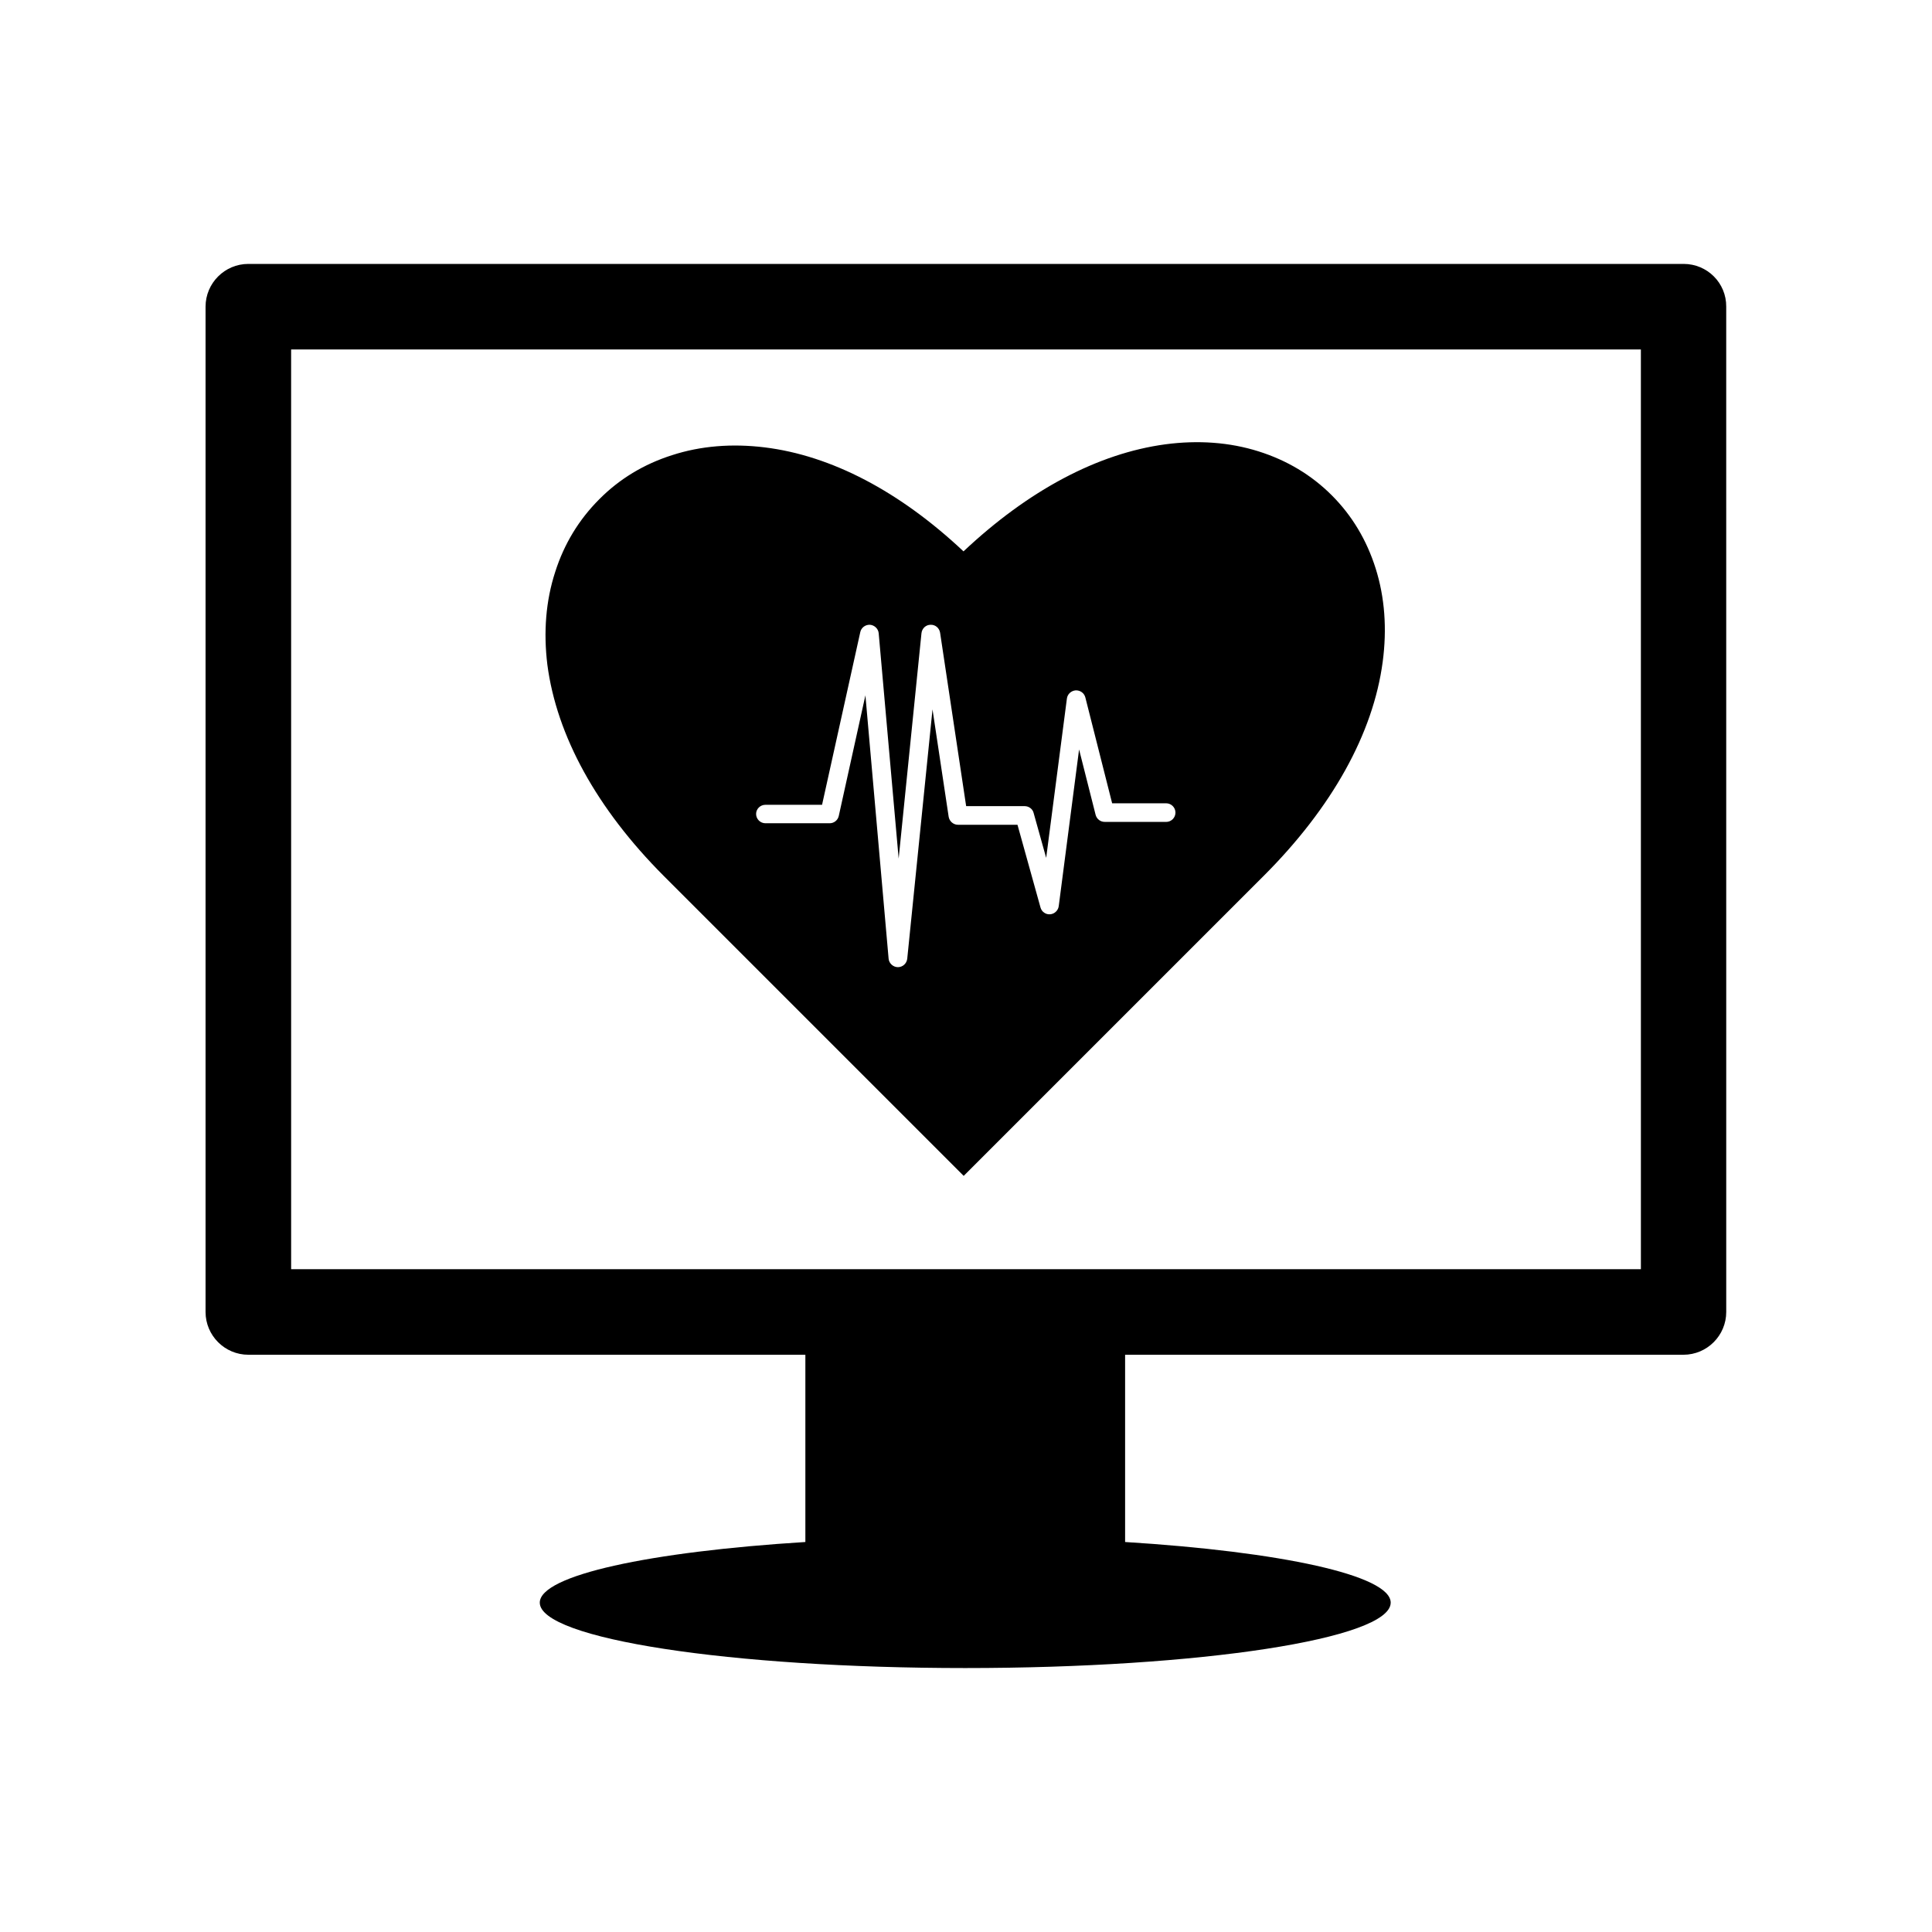
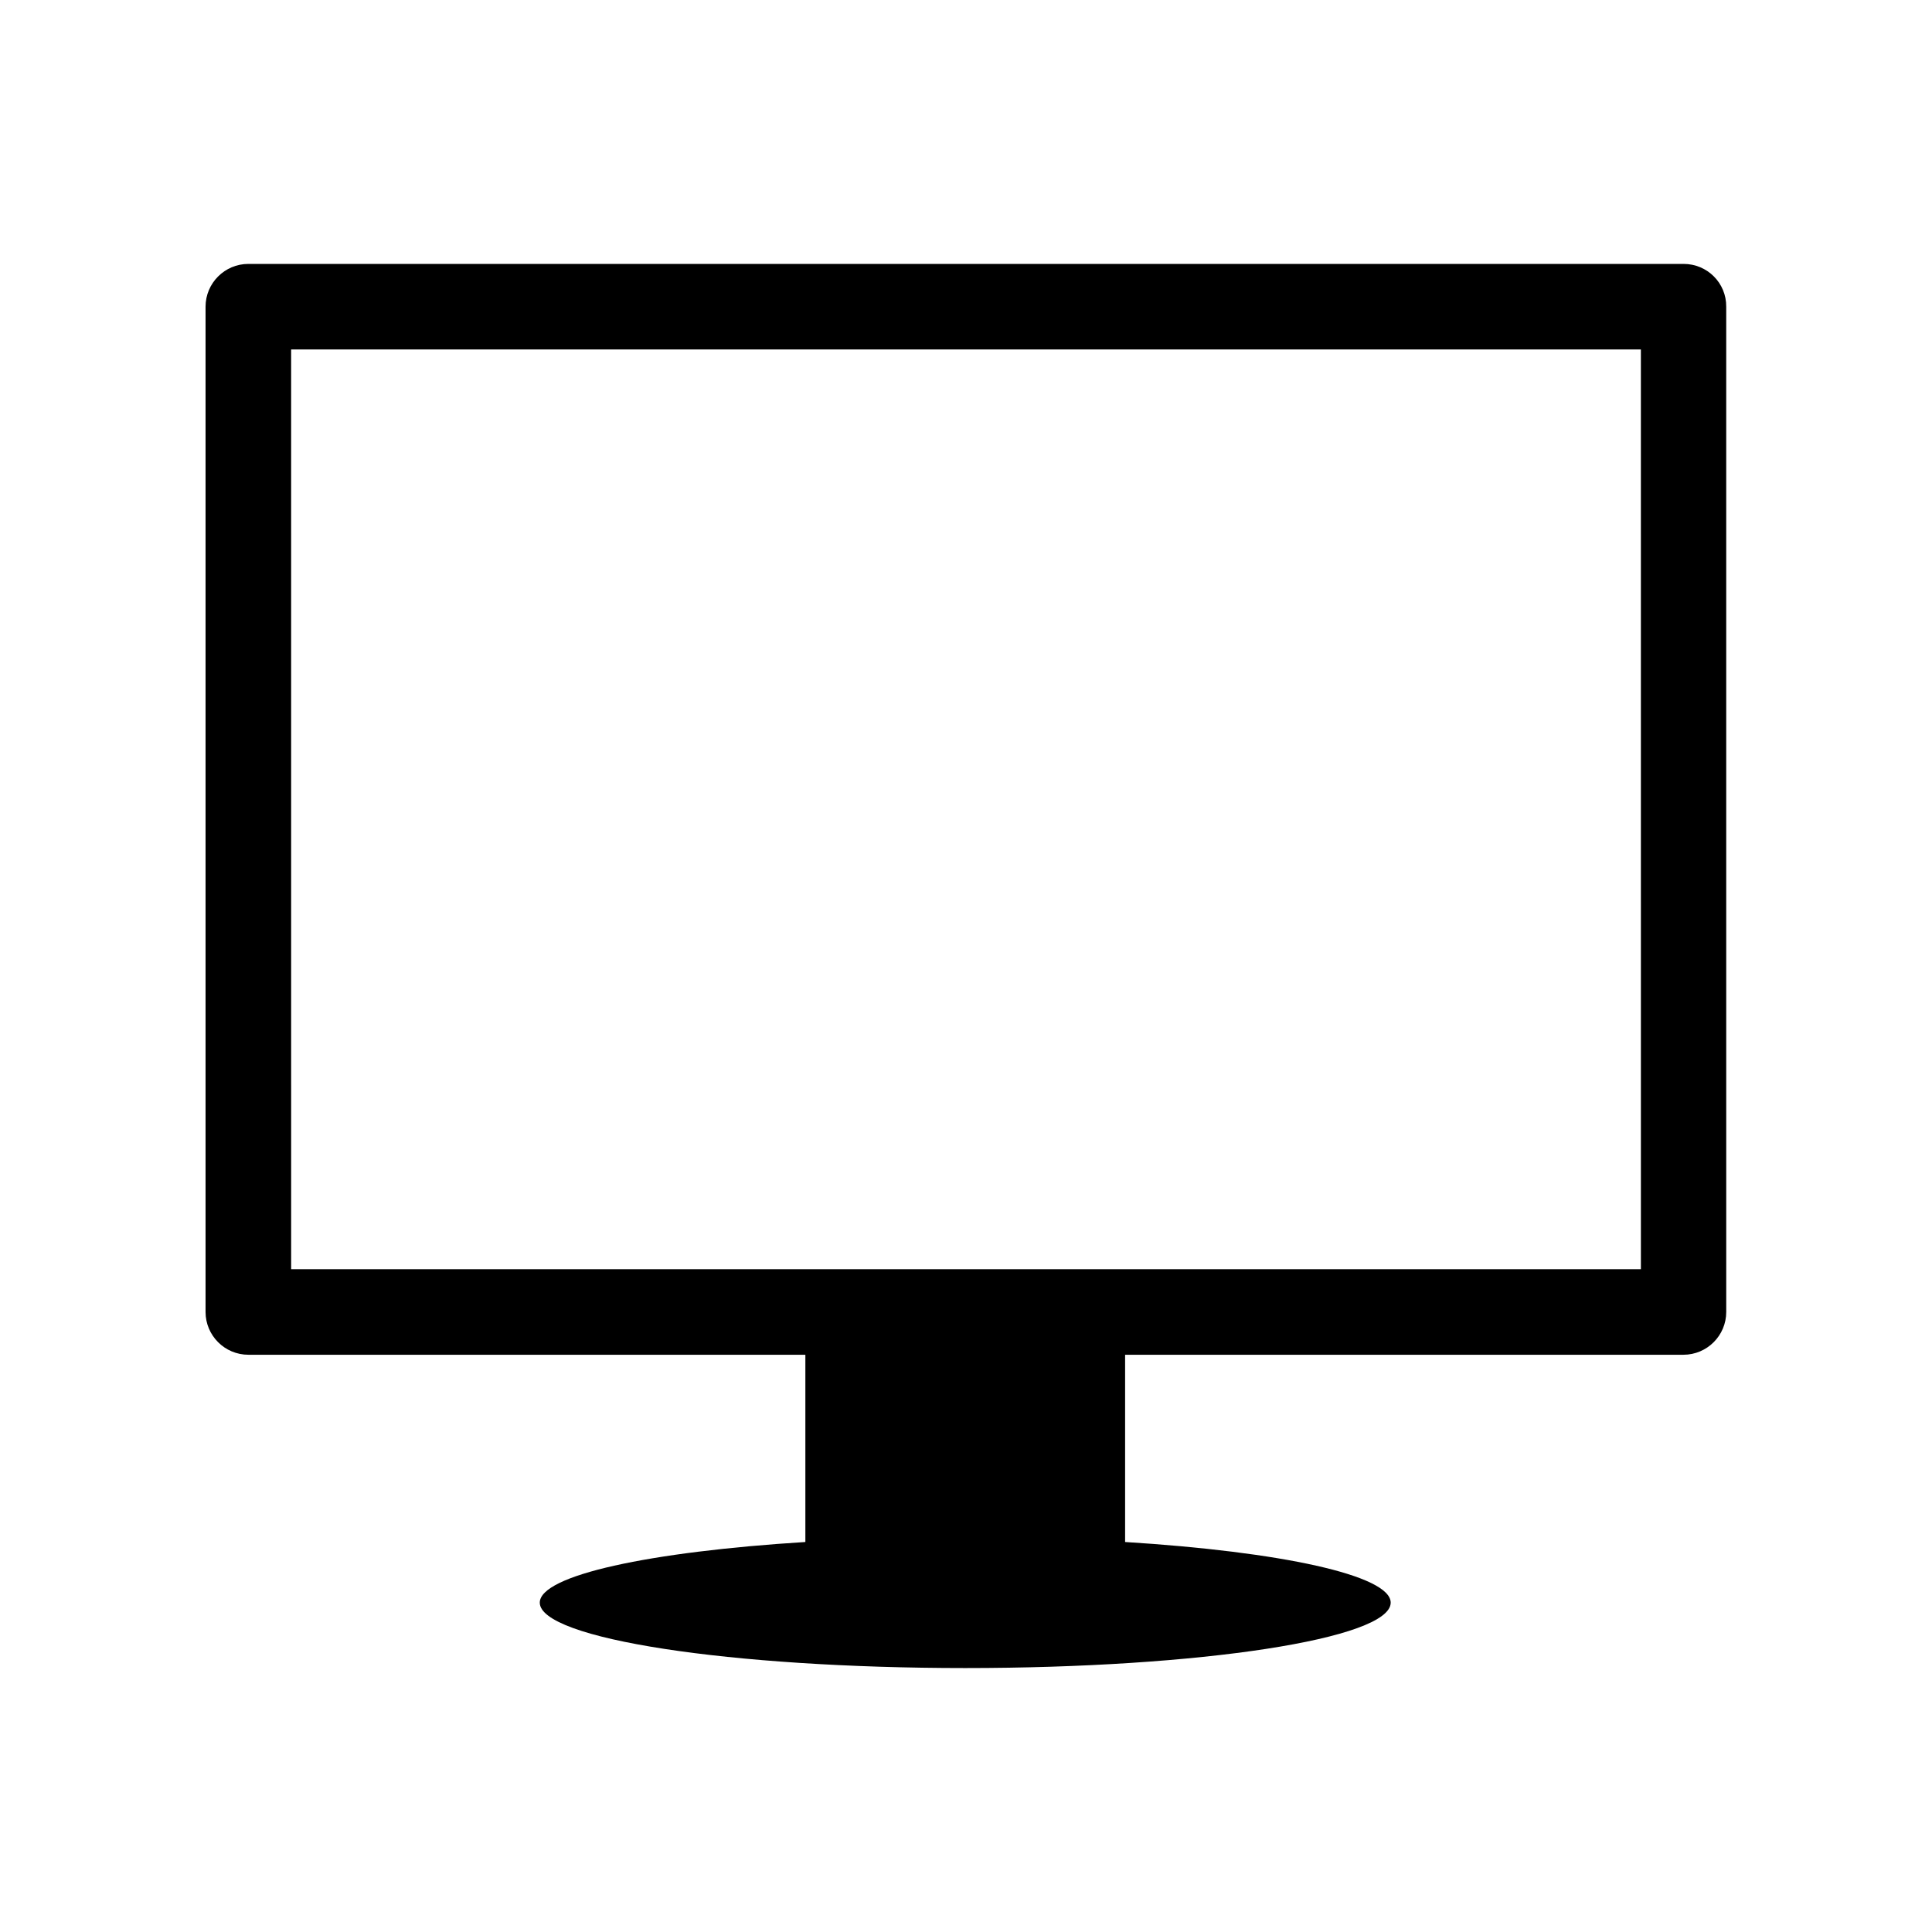
<svg xmlns="http://www.w3.org/2000/svg" fill="#000000" width="800px" height="800px" version="1.1" viewBox="144 144 512 512">
  <g>
    <path d="m590.19 213.94h-380.38c-6.246 0-11.336 5.09-11.336 11.336v266.41c0 6.246 5.09 11.336 11.336 11.336h147.62v49.625c-41.262 2.57-70.383 8.816-70.383 16.07 0 9.574 50.48 17.332 112.75 17.332 62.27 0 112.75-7.758 112.75-17.332 0-7.254-29.121-13.504-70.383-16.07v-49.625h147.97c6.246 0 11.336-5.09 11.336-11.336l-0.004-266.41c0.051-6.297-5.039-11.336-11.285-11.336zm-11.336 266.41h-357.7l-0.004-243.74h357.7z" />
-     <path d="m319.89 376.12 79.5 79.5 79.5-79.5c18.086-18.086 29.02-37.684 31.539-56.73 1.16-8.715 0.555-17.078-1.863-24.738-2.367-7.508-6.246-14.008-11.637-19.398s-11.891-9.27-19.398-11.637c-7.656-2.418-16.02-3.023-24.738-1.863-17.887 2.418-36.273 12.191-53.453 28.363-16.879-15.871-35.016-25.391-52.699-27.559-8.664-1.059-16.93-0.402-24.535 2.066-7.457 2.367-13.957 6.297-19.297 11.688-5.391 5.391-9.32 11.84-11.688 19.297-2.469 7.609-3.125 15.871-2.066 24.535 2.469 18.848 13.102 38.191 30.836 55.977zm26.953-18.84h15.012l10.125-45.746c0.25-1.211 1.359-2.016 2.57-1.965 1.211 0.102 2.215 1.059 2.316 2.266l5.289 59.703 6.047-59.75c0.152-1.258 1.16-2.215 2.418-2.215 1.258-0.051 2.316 0.855 2.519 2.117l6.902 45.949h15.516c1.109 0 2.117 0.754 2.367 1.812l3.324 11.891 5.492-42.219c0.152-1.16 1.109-2.066 2.316-2.168 1.211-0.051 2.266 0.707 2.57 1.863l7.106 28.062h14.309c1.359 0 2.469 1.109 2.469 2.469s-1.109 2.469-2.469 2.469l-16.27-0.008c-1.16 0-2.117-0.754-2.418-1.863l-4.383-17.332-5.391 41.516c-0.152 1.16-1.109 2.066-2.266 2.168-1.16 0.102-2.266-0.656-2.57-1.812l-6.098-21.914h-15.77c-1.211 0-2.266-0.906-2.469-2.117l-4.281-28.465-6.699 66.102c-0.152 1.258-1.211 2.215-2.469 2.215-1.258 0-2.367-1.008-2.469-2.266l-6.144-69.777-7.055 31.941c-0.25 1.16-1.258 1.965-2.418 1.965h-17.027c-1.359 0-2.469-1.109-2.469-2.469-0.004-1.316 1.102-2.422 2.465-2.422z" />
  </g>
</svg>